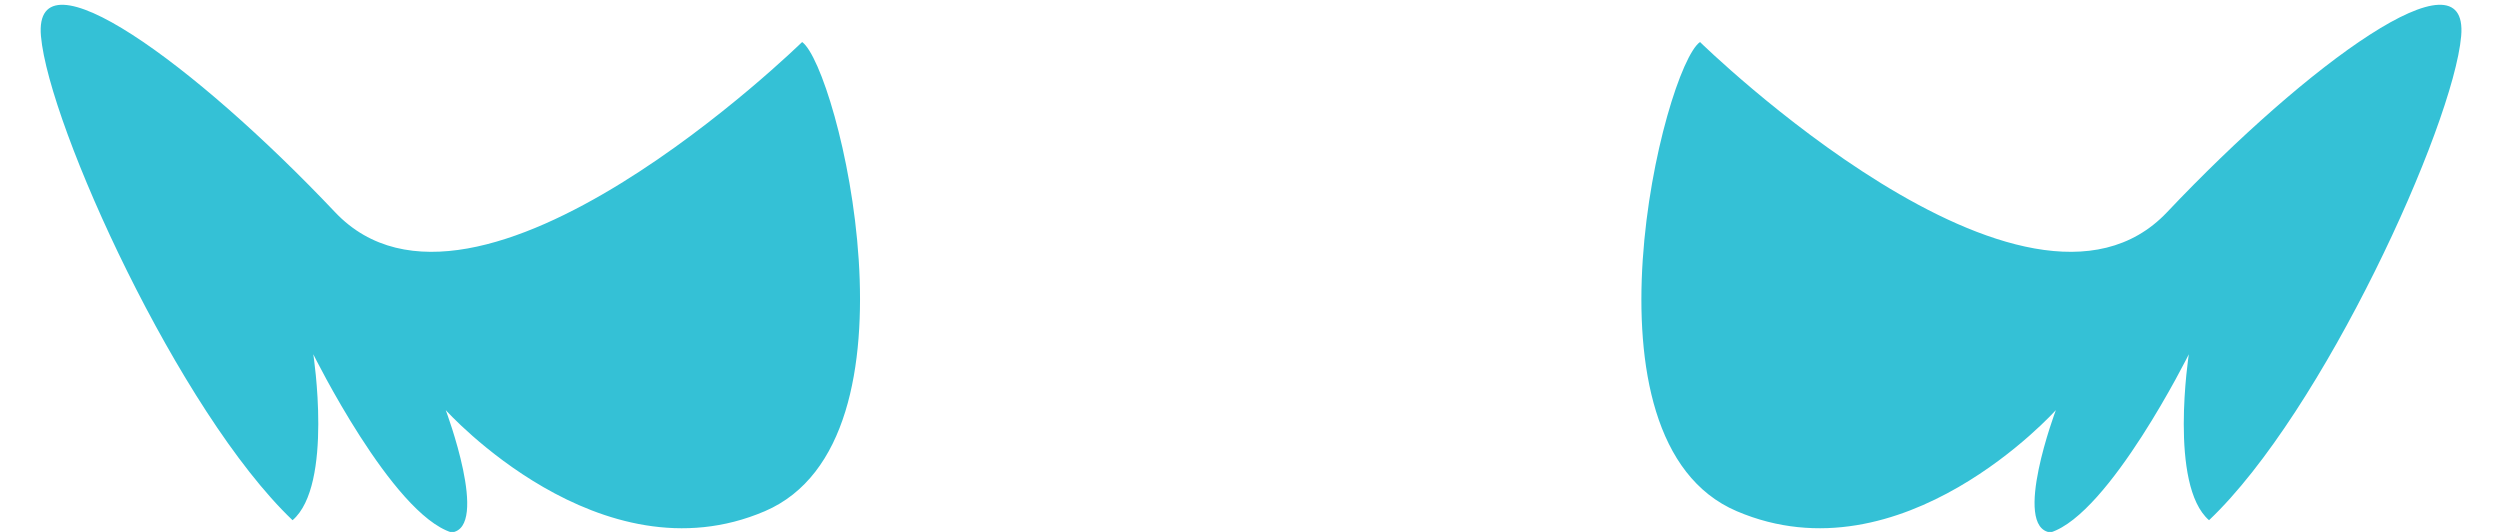
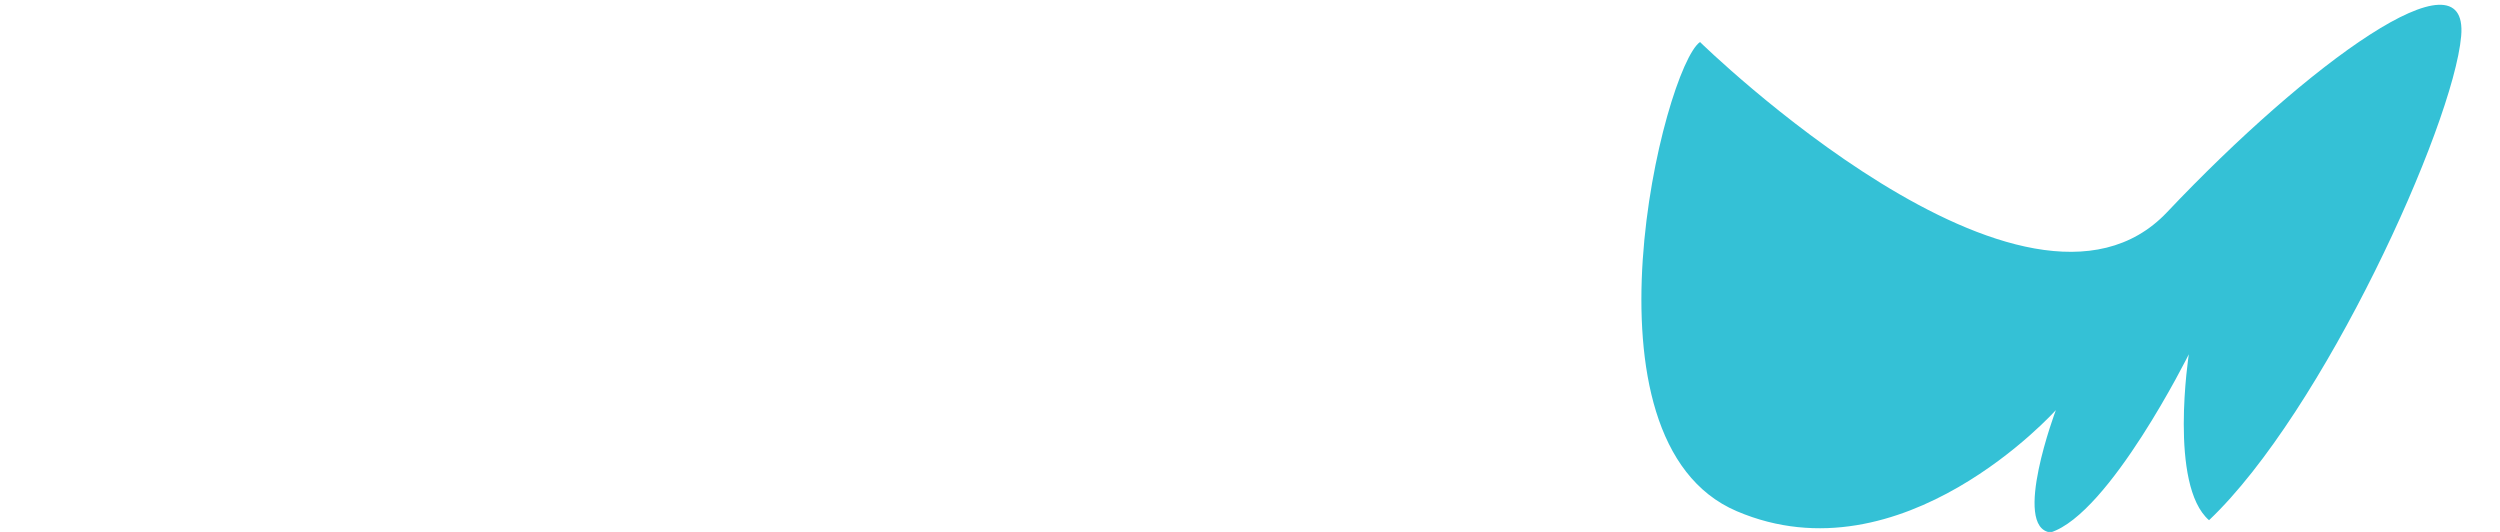
<svg xmlns="http://www.w3.org/2000/svg" viewBox="0 0 47 10">
  <g fill="#34C1D6">
-     <path d="M15.08.79s-6.13 6-8.78 3.2C3.65 1.19.62-1.01.77.68c.15 1.69 2.6 7.07 4.73 9.1.77-.66.39-3.12.39-3.12s1.48 3 2.6 3.35c.72-.09-.11-2.3-.11-2.3s2.9 3.23 6 1.9 1.37-8.34.7-8.82z" />
    <path d="M31.96.79s6.13 6 8.78 3.2c2.65-2.8 5.68-5 5.53-3.31-.15 1.69-2.6 7.07-4.74 9.1-.76-.66-.38-3.12-.38-3.12s-1.49 3-2.6 3.35c-.73-.09.1-2.3.1-2.3s-2.89 3.23-6 1.9-1.37-8.34-.69-8.82z" />
  </g>
</svg>